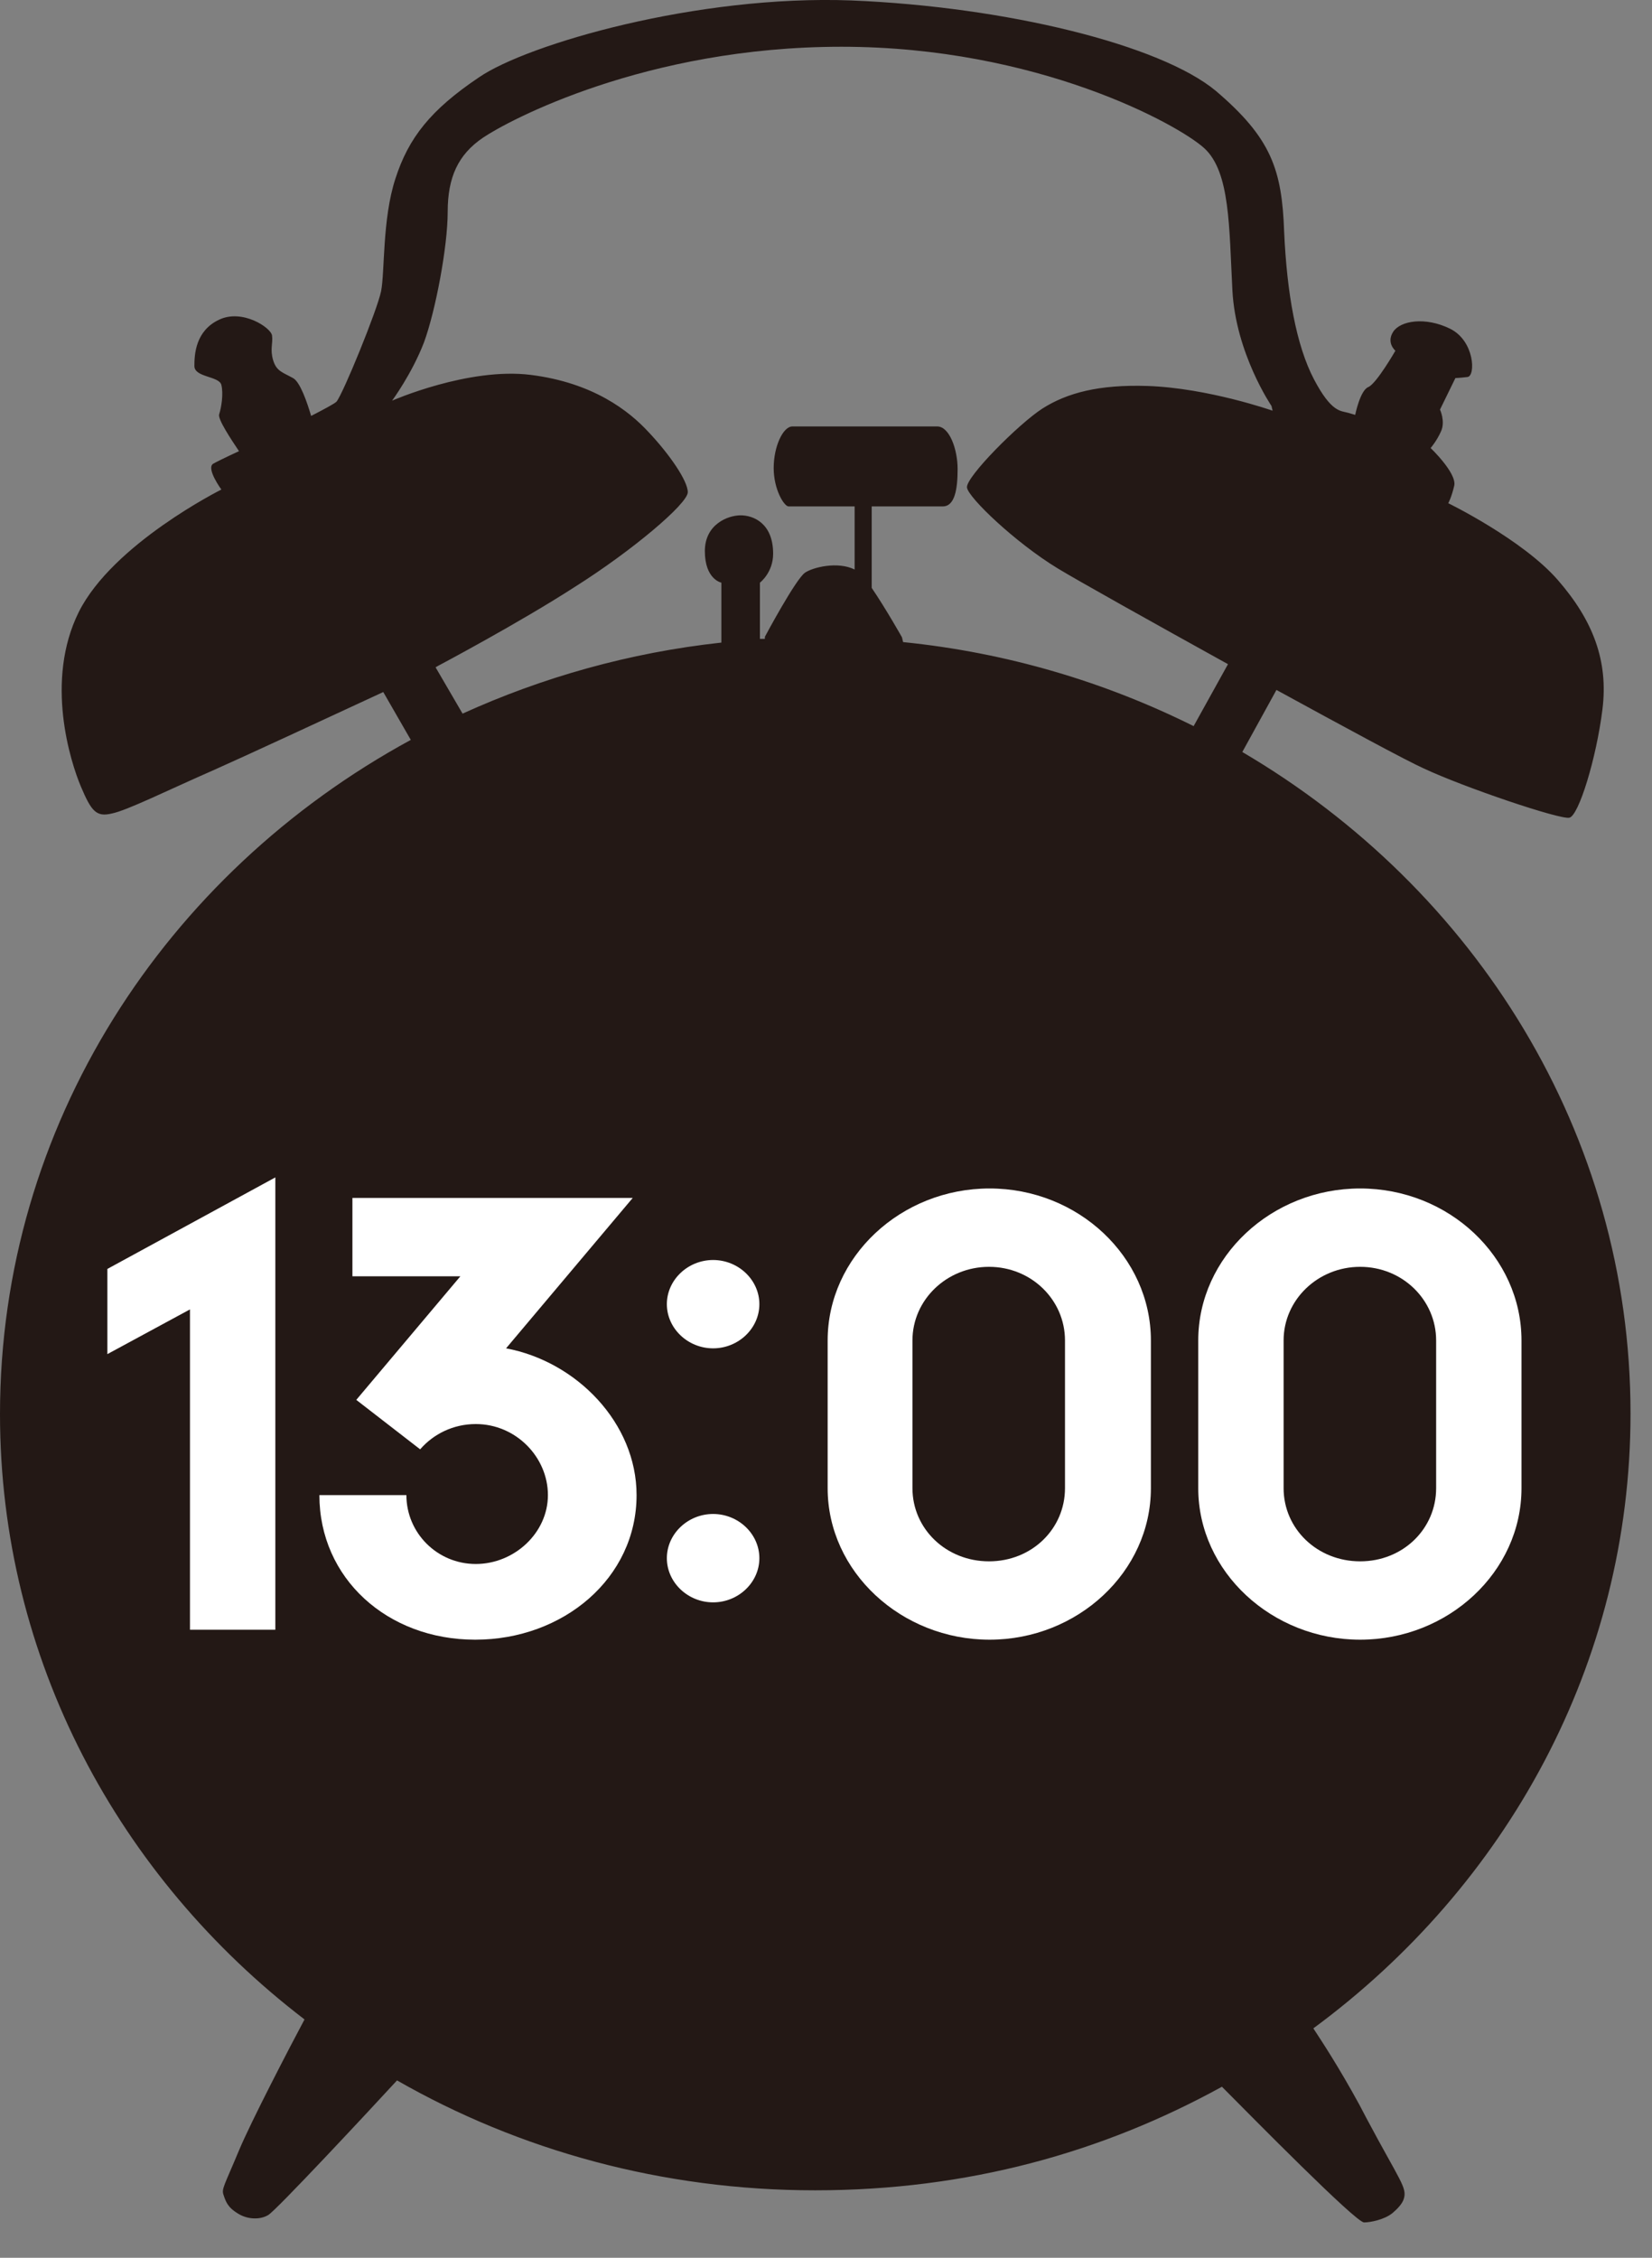
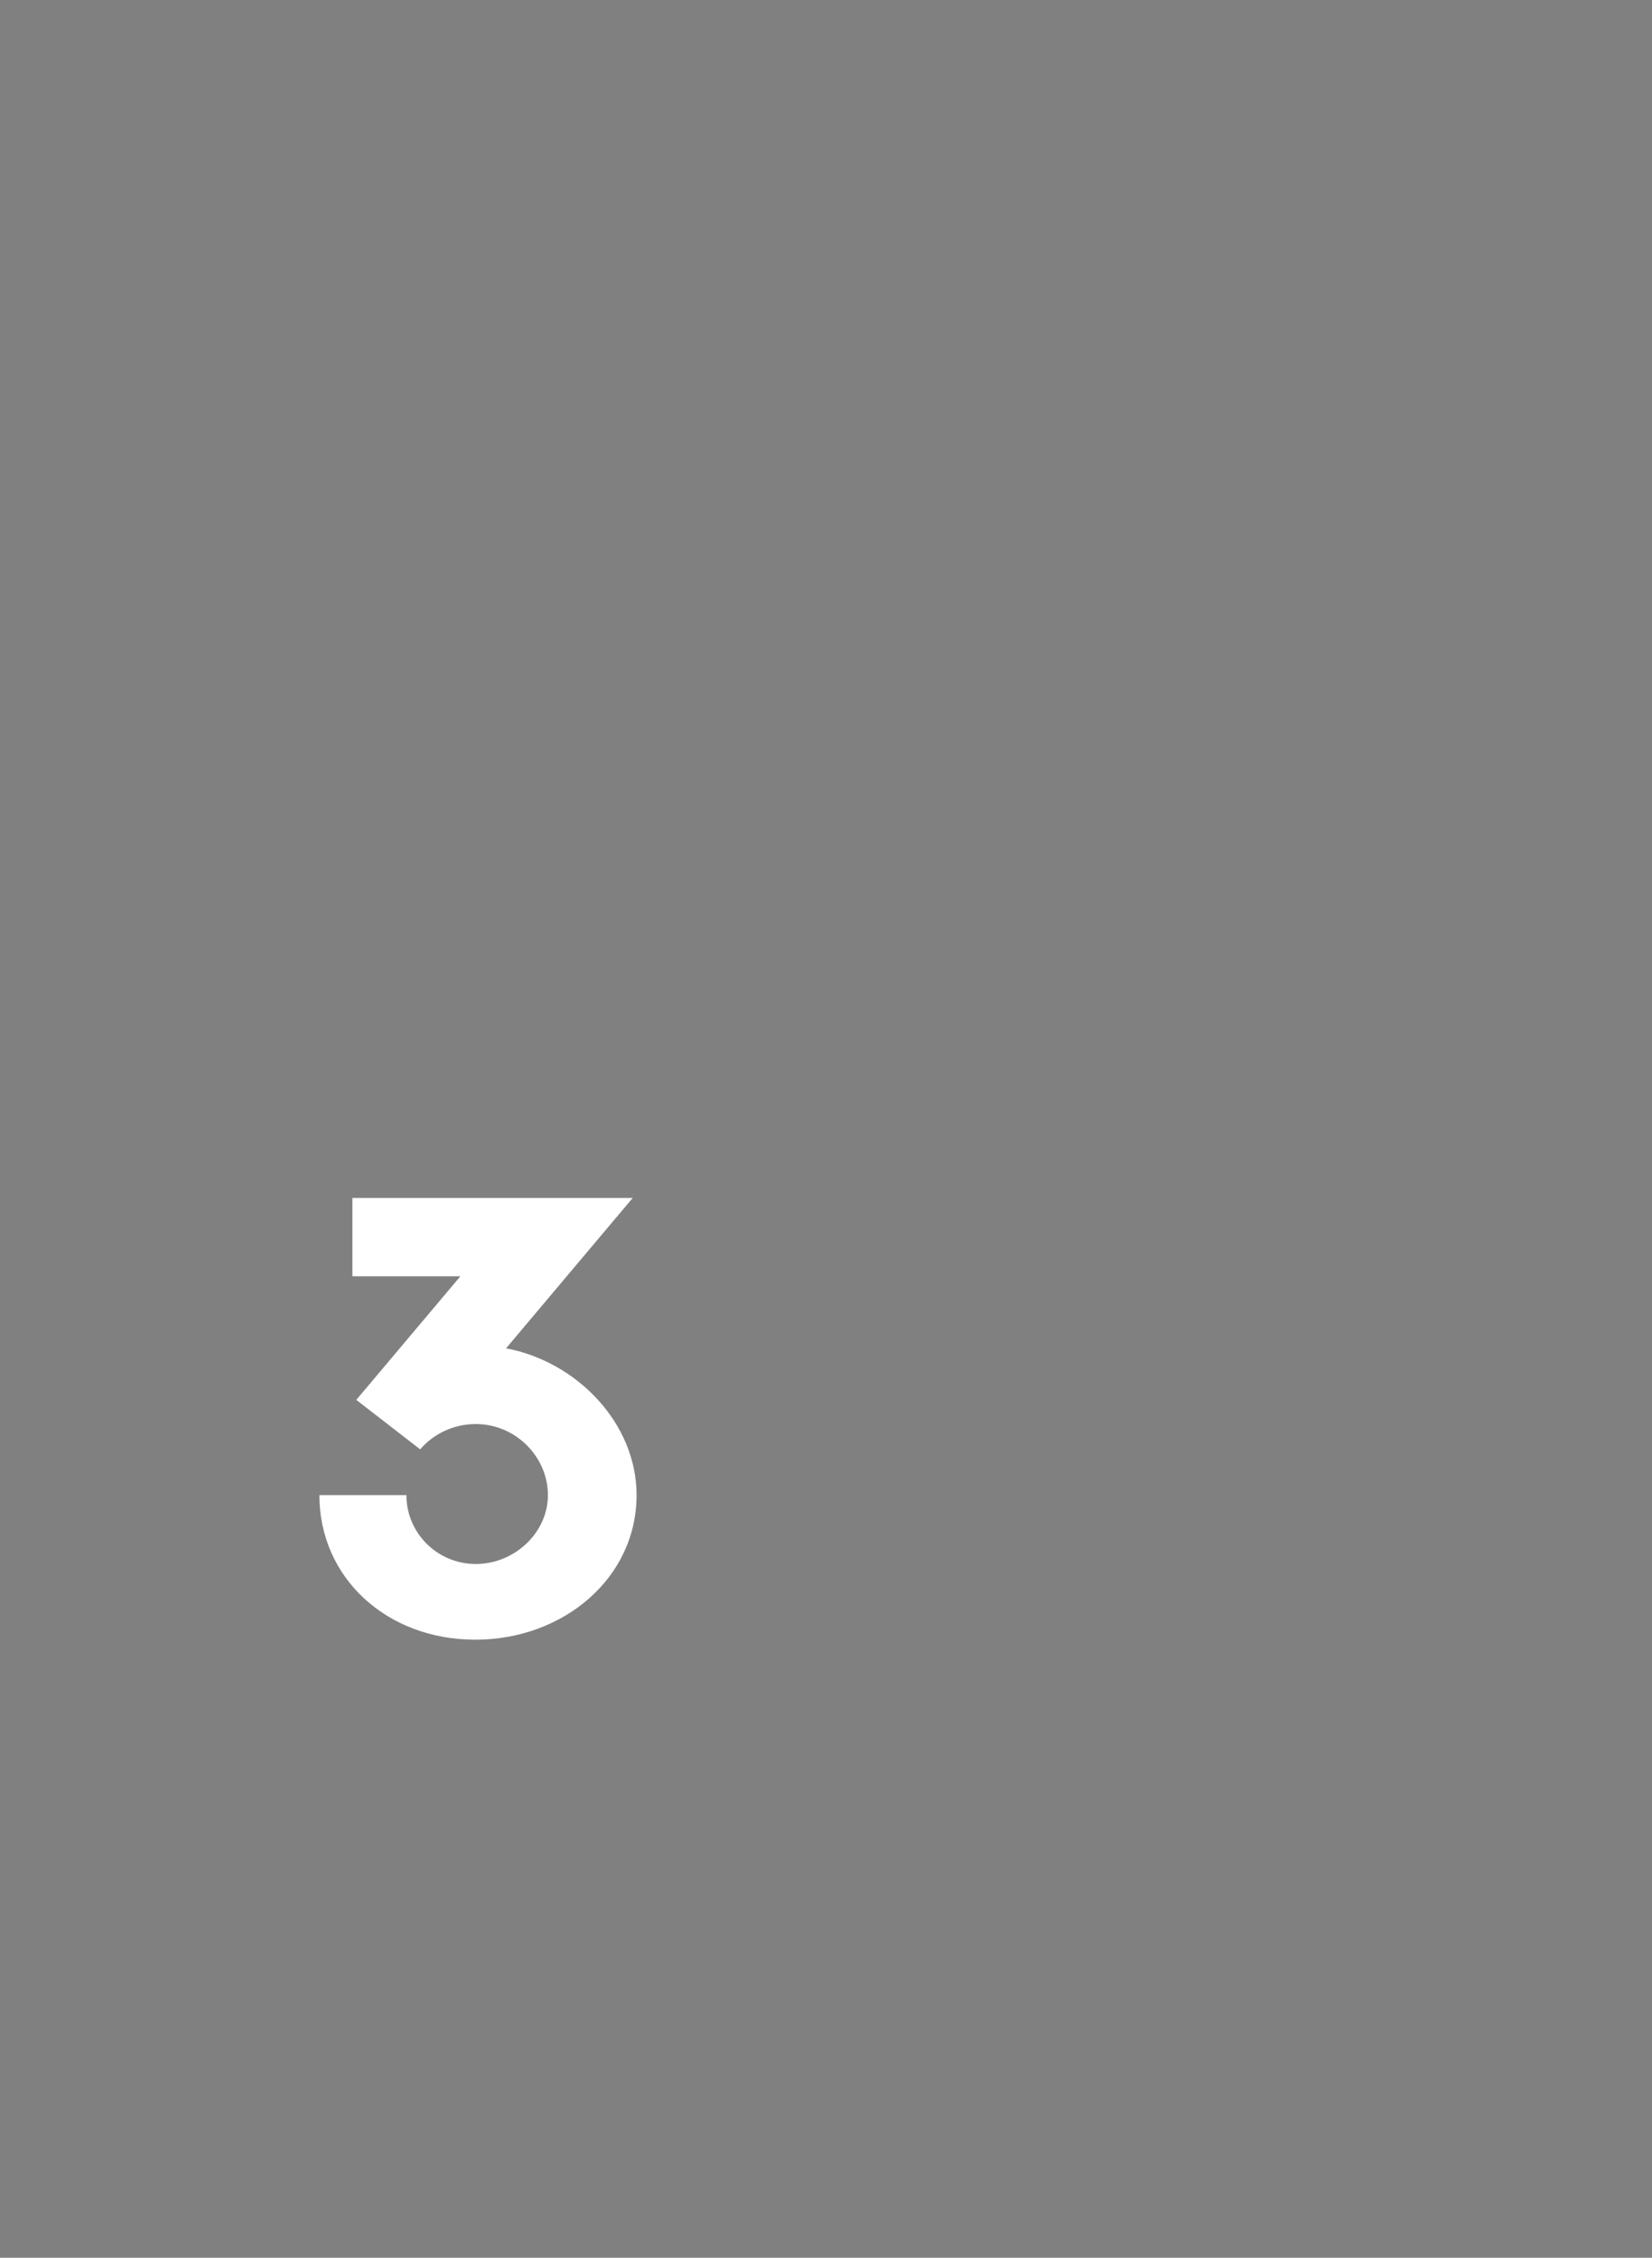
<svg xmlns="http://www.w3.org/2000/svg" width="30" height="41" viewBox="0 0 30 41" fill="none">
  <rect x="0" y="0" width="30" height="41" fill="#808080" stroke="none" />
-   <path d="M24.69 38.228C24.31 37.531 24 37.063 23.85 36.834C27.35 34.255 29.61 30.216 29.61 25.67C29.61 20.589 26.79 16.139 22.56 13.656L23.18 12.529C24.42 13.207 25.53 13.808 25.85 13.952C26.58 14.296 28.33 14.888 28.5 14.849C28.67 14.811 28.99 13.77 29.1 12.882C29.21 12.003 28.93 11.268 28.29 10.533C27.65 9.797 26.3 9.138 26.3 9.138C26.3 9.138 26.36 9.033 26.41 8.814C26.45 8.584 25.98 8.136 25.98 8.136C25.98 8.136 26.09 8.011 26.17 7.83C26.25 7.649 26.15 7.438 26.15 7.438L26.43 6.865C26.43 6.865 26.49 6.865 26.65 6.846C26.8 6.827 26.78 6.187 26.33 5.968C25.88 5.748 25.43 5.824 25.3 6.025C25.17 6.226 25.34 6.369 25.34 6.369C25.34 6.369 25 6.961 24.85 7.028C24.7 7.085 24.61 7.534 24.61 7.534L24.48 7.496C24.35 7.458 24.18 7.496 23.86 6.885C23.54 6.273 23.37 5.328 23.32 4.211C23.28 3.084 23.09 2.511 22.08 1.651C21.07 0.811 18.27 0.123 15.46 0.008C12.66 -0.097 9.58 0.801 8.7 1.403C7.82 1.995 7.42 2.501 7.18 3.246C6.94 3.981 6.99 4.946 6.92 5.29C6.85 5.633 6.23 7.152 6.11 7.295C6.07 7.333 5.89 7.429 5.65 7.553C5.58 7.314 5.45 6.932 5.32 6.865C5.13 6.76 5.02 6.741 4.96 6.541C4.9 6.34 4.96 6.235 4.94 6.092C4.92 5.949 4.4 5.605 3.98 5.805C3.55 6.006 3.53 6.436 3.53 6.646C3.53 6.856 3.98 6.827 4.02 6.99C4.06 7.152 4.02 7.4 3.98 7.524C3.95 7.61 4.2 7.983 4.34 8.193C4.09 8.308 3.9 8.403 3.87 8.422C3.74 8.508 4.02 8.89 4.02 8.89C4.02 8.89 2.05 9.874 1.43 11.115C0.81 12.366 1.28 13.837 1.47 14.286C1.66 14.735 1.75 14.84 2.03 14.773C2.31 14.716 3.02 14.362 3.89 13.98C4.45 13.732 5.95 13.035 6.96 12.567L7.46 13.436C3 15.862 0 20.436 0 25.679C0 30.13 2.16 34.093 5.53 36.672C5.27 37.158 4.56 38.524 4.34 39.05C4.07 39.699 4.02 39.747 4.06 39.861C4.1 39.976 4.13 40.081 4.32 40.196C4.5 40.31 4.73 40.31 4.87 40.224C5 40.157 6.7 38.333 7.21 37.779C9.43 39.05 12.03 39.775 14.8 39.775C17.57 39.775 20.02 39.088 22.19 37.894C22.75 38.457 24.61 40.348 24.77 40.358C24.88 40.358 25.14 40.31 25.29 40.186C25.38 40.109 25.46 40.024 25.49 39.938C25.56 39.727 25.43 39.623 24.81 38.457C24.77 38.381 24.73 38.305 24.69 38.228ZM21.68 13.188C20.07 12.385 18.29 11.851 16.4 11.66L16.38 11.574C16.38 11.574 16.09 11.058 15.83 10.676V9.196H17.12C17.34 9.196 17.39 8.881 17.39 8.518C17.39 8.155 17.24 7.744 17.02 7.744H14.39C14.22 7.744 14.05 8.107 14.05 8.499C14.05 8.89 14.24 9.196 14.32 9.196C14.54 9.196 14.65 9.196 15.52 9.196V10.342C15.21 10.189 14.76 10.303 14.62 10.399C14.45 10.514 13.89 11.564 13.89 11.564V11.602C13.89 11.602 13.83 11.602 13.8 11.602V10.581C13.8 10.581 14.04 10.399 14.04 10.055C14.04 9.501 13.68 9.358 13.45 9.358C13.22 9.358 12.8 9.52 12.8 10.008C12.8 10.523 13.1 10.581 13.1 10.581V11.669C11.43 11.851 9.85 12.3 8.4 12.959L7.91 12.118L7.96 12.089C7.96 12.089 9.42 11.316 10.44 10.657C11.47 10.008 12.49 9.148 12.49 8.938C12.49 8.728 12.15 8.241 11.78 7.849C11.42 7.458 10.77 6.951 9.64 6.808C8.51 6.665 7.12 7.276 7.12 7.276C7.12 7.276 7.48 6.789 7.7 6.216C7.91 5.643 8.13 4.478 8.13 3.848C8.13 3.217 8.32 2.807 8.77 2.501C9.22 2.195 11.72 0.849 15.28 0.849C18.84 0.849 21.4 2.262 21.87 2.692C22.34 3.122 22.32 4.125 22.38 5.271C22.44 6.417 23.09 7.372 23.09 7.372L23.11 7.458C23.11 7.458 21.94 7.047 20.84 7.009C19.96 6.98 19.38 7.133 18.93 7.419C18.5 7.696 17.54 8.661 17.56 8.852C17.58 9.033 18.44 9.855 19.21 10.323C19.57 10.542 20.92 11.297 22.3 12.061L21.67 13.197L21.68 13.188Z" fill="#231815" />
-   <path d="M1.95 23.043L5 21.381V29.595H3.45V23.778L1.95 24.59V23.043Z" fill="white" />
  <path d="M8.36 23.177H6.4V21.754H11.49L9.19 24.485C10.47 24.724 11.56 25.841 11.56 27.15C11.56 28.659 10.23 29.776 8.63 29.776C7.03 29.776 5.8 28.659 5.8 27.15H7.38C7.38 27.837 7.94 28.401 8.64 28.401C9.34 28.401 9.95 27.837 9.95 27.15C9.95 26.462 9.37 25.86 8.64 25.86C8.23 25.86 7.87 26.042 7.63 26.319L6.47 25.421L8.36 23.177Z" fill="white" />
-   <path d="M12.95 22.881C13.41 22.881 13.79 23.244 13.79 23.683C13.79 24.122 13.41 24.485 12.95 24.485C12.49 24.485 12.11 24.122 12.11 23.683C12.11 23.244 12.49 22.881 12.95 22.881ZM12.95 29.098C12.49 29.098 12.11 28.735 12.11 28.296C12.11 27.856 12.49 27.493 12.95 27.493C13.41 27.493 13.79 27.856 13.79 28.296C13.79 28.735 13.41 29.098 12.95 29.098Z" fill="white" />
-   <path d="M20.9 27.025C20.9 28.544 19.57 29.776 17.97 29.776C16.37 29.776 15.03 28.544 15.03 27.025V24.342C15.03 22.823 16.36 21.582 17.97 21.582C19.58 21.582 20.9 22.823 20.9 24.342V27.025ZM19.34 24.342C19.34 23.606 18.73 23.005 17.96 23.005C17.19 23.005 16.57 23.606 16.57 24.342V27.025C16.57 27.761 17.18 28.353 17.96 28.353C18.74 28.353 19.34 27.761 19.34 27.025V24.342Z" fill="white" />
-   <path d="M27.63 27.025C27.63 28.544 26.3 29.776 24.7 29.776C23.1 29.776 21.76 28.544 21.76 27.025V24.342C21.76 22.823 23.09 21.582 24.7 21.582C26.31 21.582 27.63 22.823 27.63 24.342V27.025ZM26.08 24.342C26.08 23.606 25.47 23.005 24.7 23.005C23.93 23.005 23.31 23.606 23.31 24.342V27.025C23.31 27.761 23.92 28.353 24.7 28.353C25.48 28.353 26.08 27.761 26.08 27.025V24.342Z" fill="white" />
</svg>